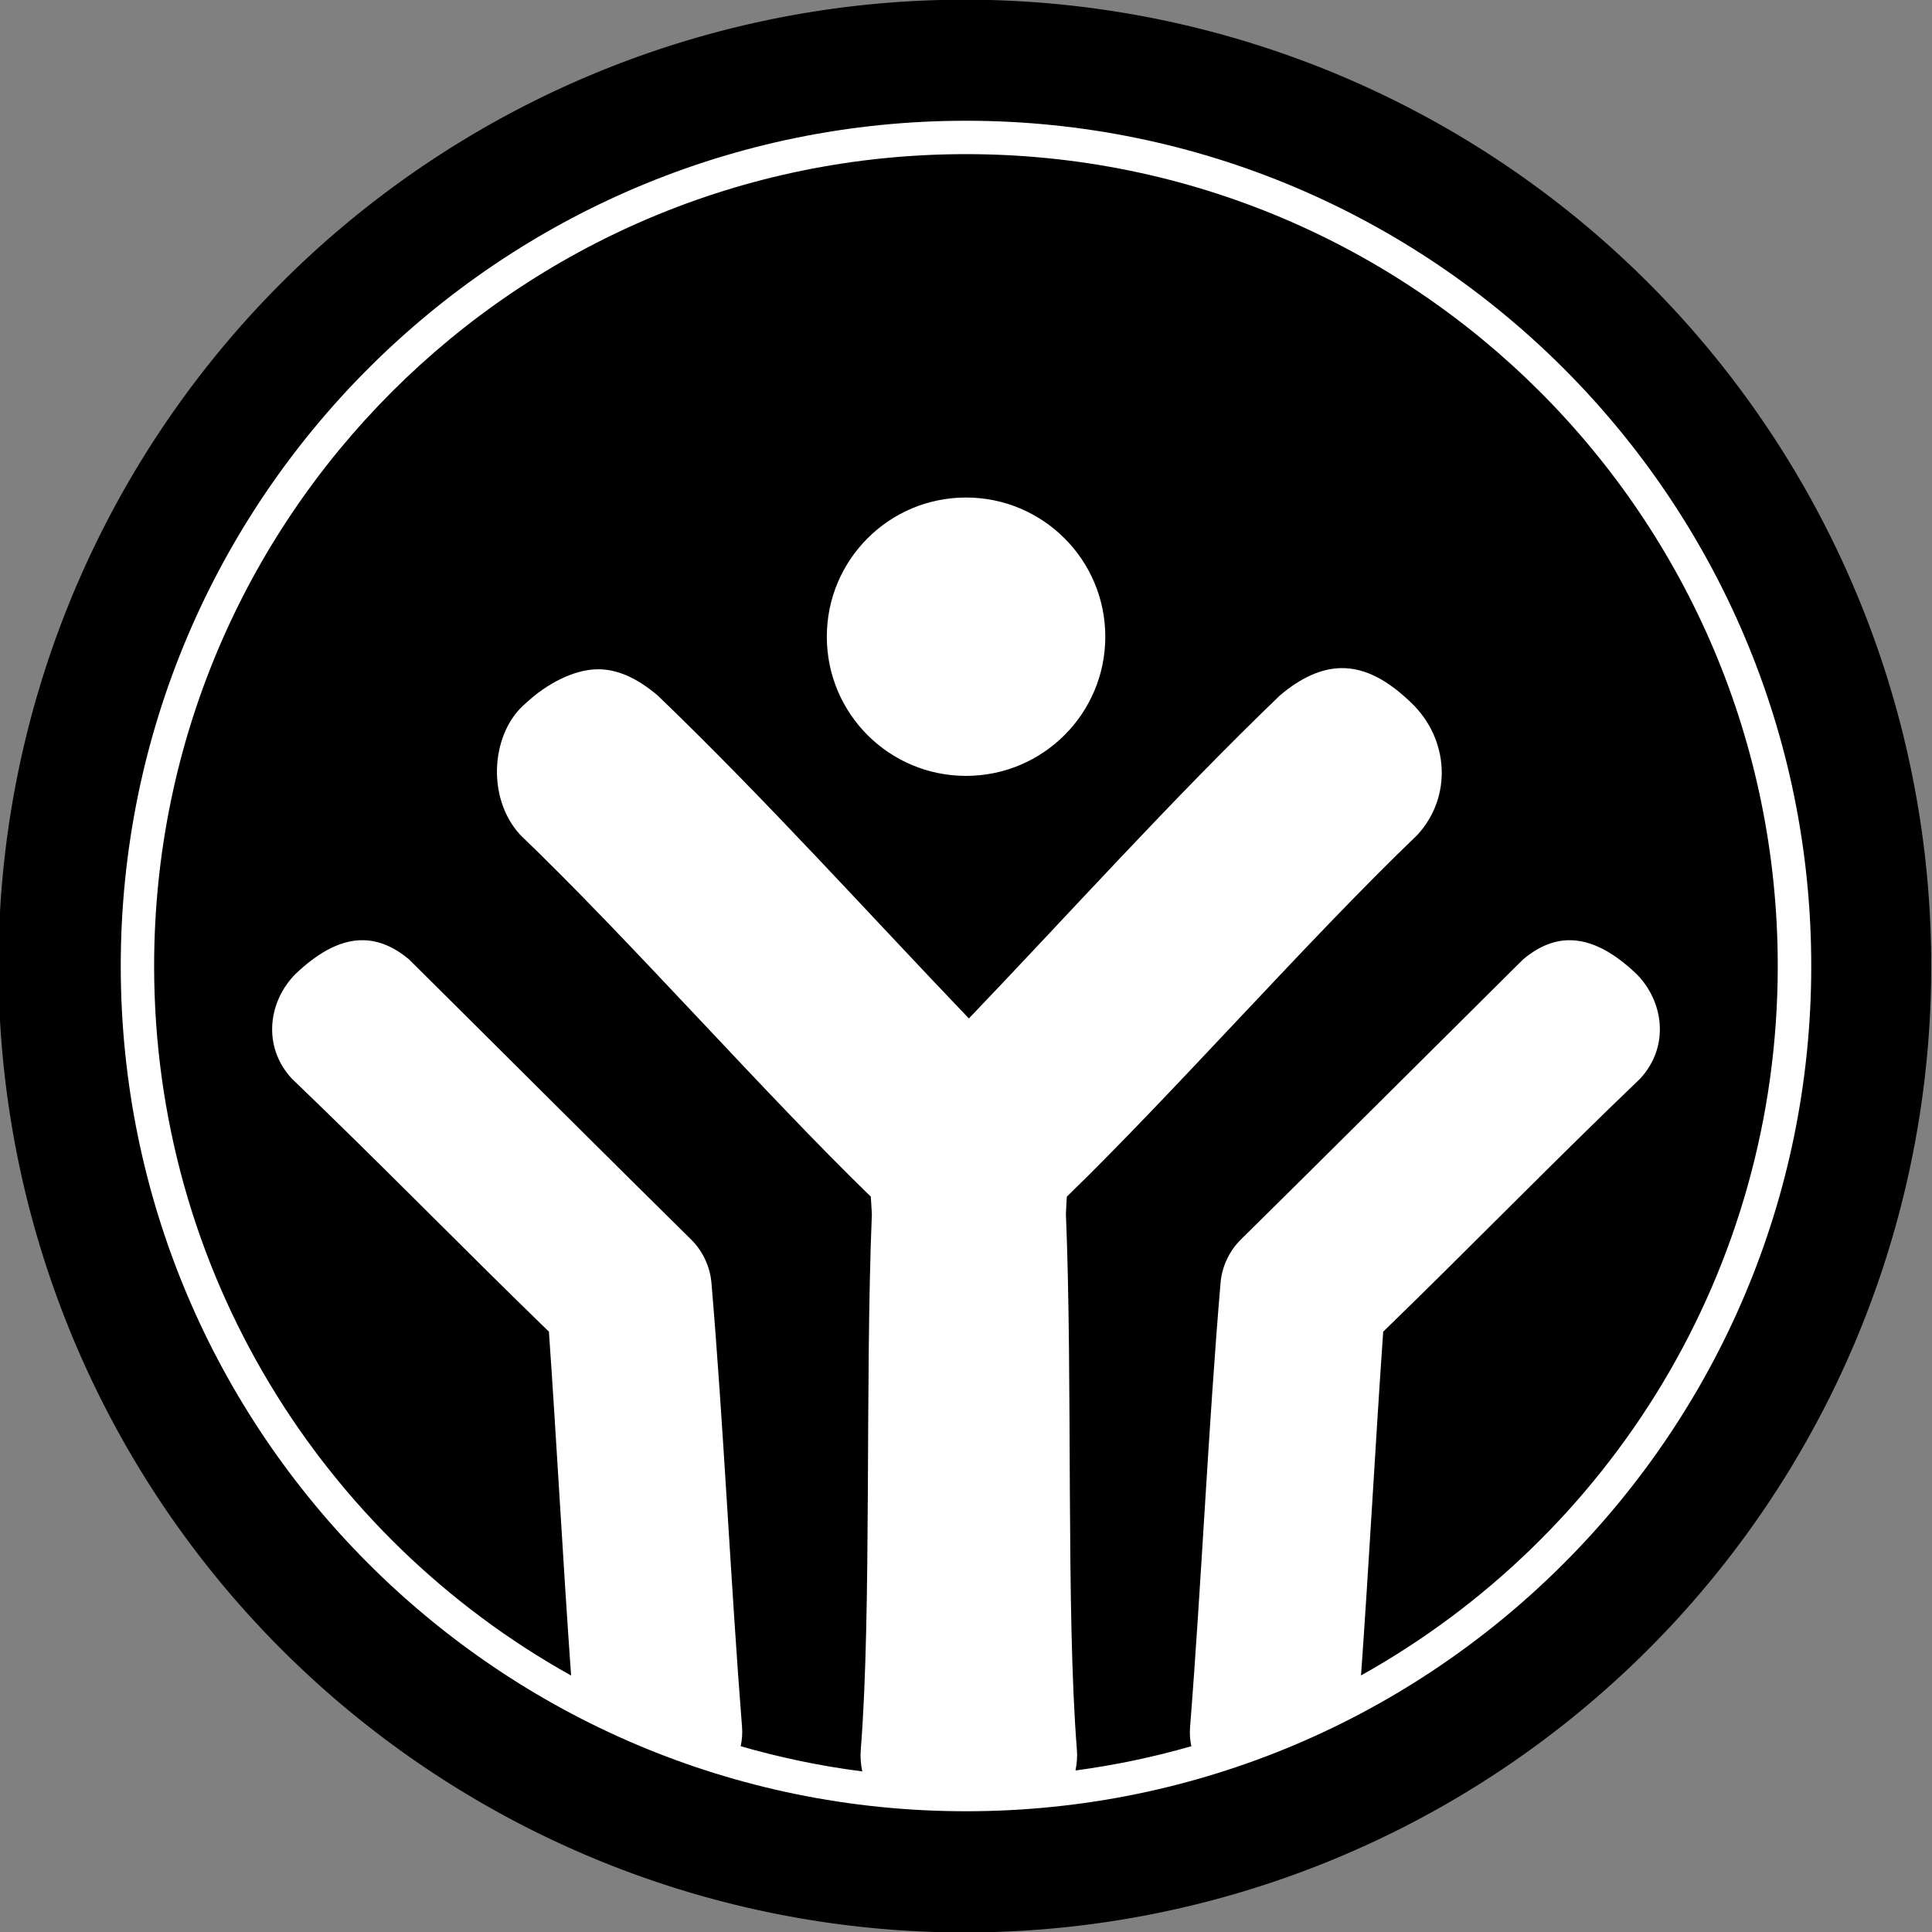
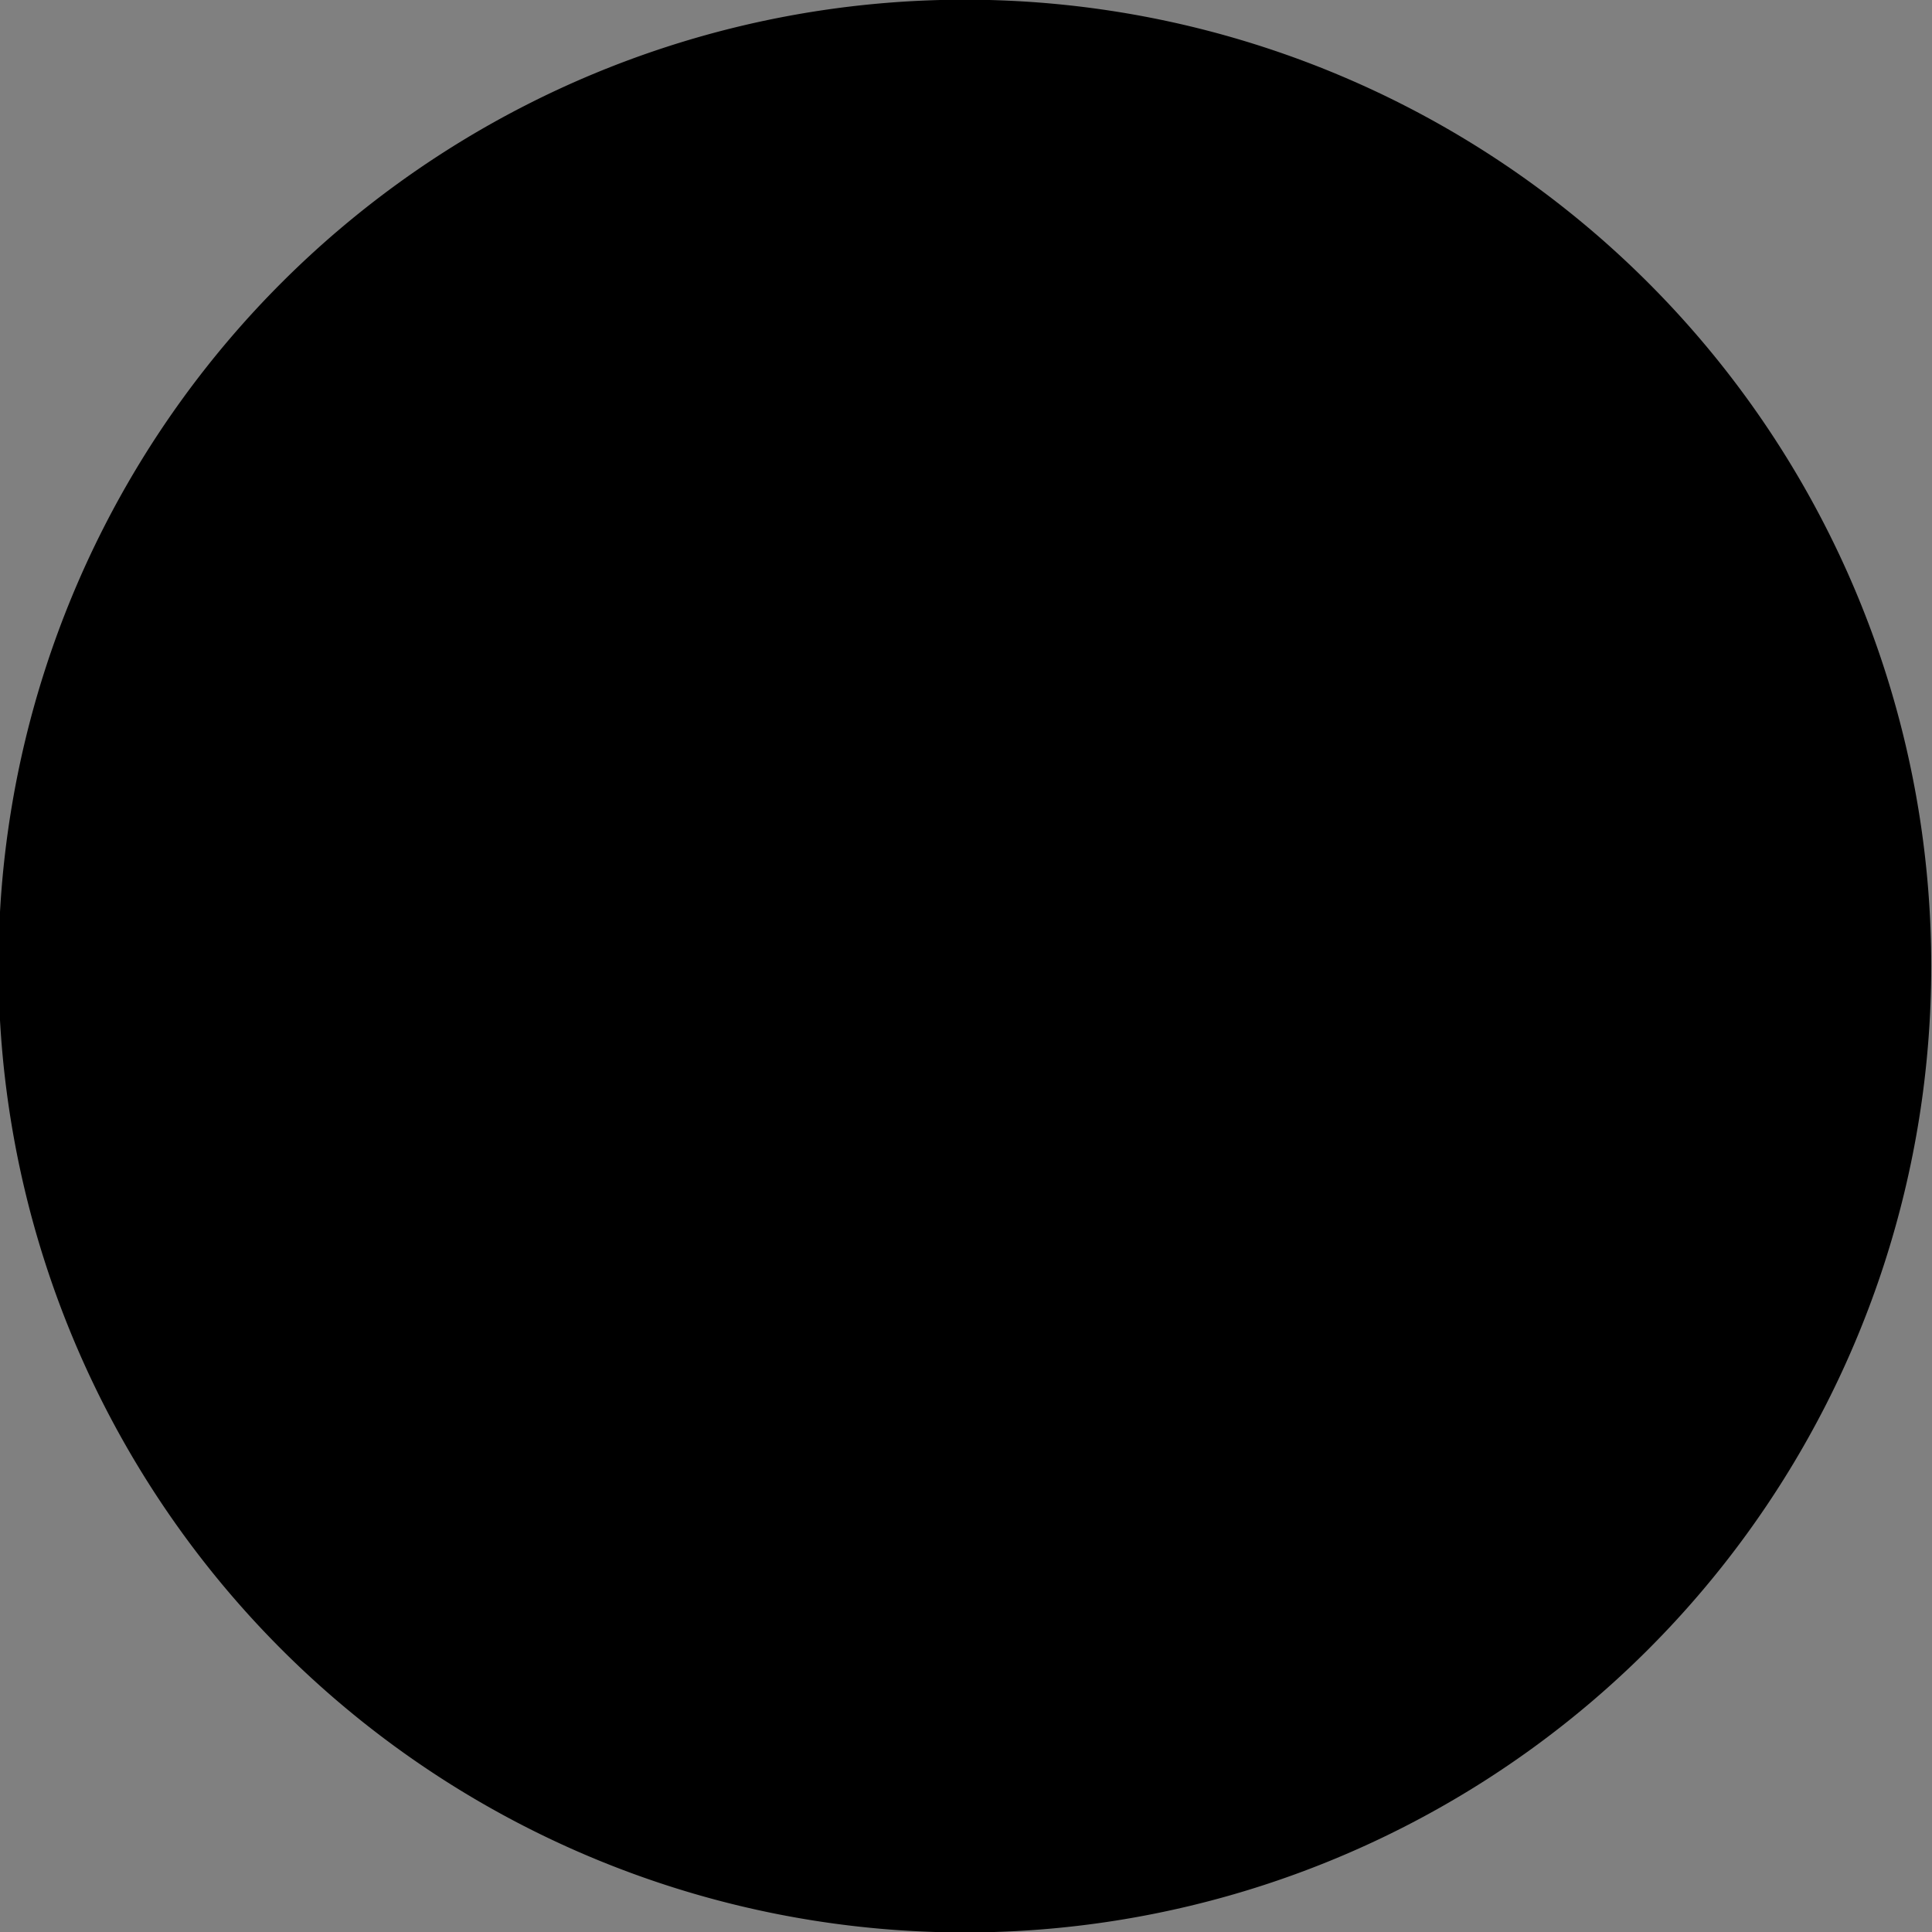
<svg xmlns="http://www.w3.org/2000/svg" enable-background="new 0 0 515.91 728.5" height="512" id="Layer_1" version="1.1" viewBox="0 0 512 512" width="512" xml:space="preserve">
  <rect x="0" y="0" width="512" height="512" fill="#808080" stroke="none" />
  <defs id="defs7" />
  <g id="g7185">
    <path d="m -733.623,72.268 a 369.021,369.021 0 1 1 -738.043,0 369.021,369.021 0 1 1 738.043,0 z" id="path5112" style="fill:#000000;fill-opacity:1;fill-rule:nonzero;stroke:none" transform="matrix(0.694,0,0,0.694,1020.934,205.866)" />
-     <path d="M 256,32 C 132.341,32 32,132.341 32,256 c 0,123.659 100.341,224 224,224 123.659,0 224,-100.341 224,-224 0,-123.659 -100.341,-224 -224,-224 z m 0,8.846 c 118.875,0 215.123,96.278 215.123,215.154 0,80.859 -44.538,151.244 -110.439,188.003 2.118,-29.476 3.847,-62.15 5.877,-91.094 24.334,-23.618 43.361,-43.328 68.106,-67.065 7.922,-8.575 6.182,-20.515 -0.949,-27.702 -5.679,-5.412 -11.809,-9.167 -18.243,-8.969 -3.861,0.119 -7.817,1.683 -11.877,5.112 -25.139,24.935 -51.52,51.31 -74.718,74.167 -3.088,3.022 -5.041,7.175 -5.418,11.479 -3.172,37.141 -5.203,81.627 -8.081,117.754 -0.138,1.705 -0.024,3.417 0.337,5.081 -9.956,2.869 -20.207,5.014 -30.701,6.428 0.375,-1.823 0.519,-3.669 0.367,-5.54 -2.905,-36.465 -1.084,-97.834 -2.908,-141.967 0.084,-1.552 0.141,-3.116 0.245,-4.561 28.508,-27.669 63.88,-68.03 92.869,-95.838 9.281,-10.045 8.464,-25.34 -1.53,-34.986 -6.146,-5.932 -12.2,-9.366 -18.702,-9.244 -5.057,0.096 -10.395,2.352 -16.192,7.255 -28.747,27.654 -56.401,58.44 -82.401,85.584 -26.006,-27.149 -53.707,-57.922 -82.462,-85.584 -5.798,-4.902 -10.939,-6.969 -15.886,-6.948 -6.361,0.026 -13.679,3.926 -19.008,8.938 -9.153,7.542 -10.781,24.941 -1.5,34.986 28.989,27.808 64.361,68.169 92.869,95.838 0.105,1.46 0.191,3.053 0.276,4.622 -1.82,44.129 -0.036,105.453 -2.938,141.905 -0.158,1.952 -0.01,3.889 0.398,5.785 -11.032,-1.404 -21.788,-3.665 -32.232,-6.673 0.371,-1.663 0.506,-3.373 0.367,-5.081 -2.878,-36.127 -4.94,-80.613 -8.111,-117.754 -0.377,-4.304 -2.329,-8.457 -5.418,-11.479 -23.198,-22.856 -49.548,-49.232 -74.687,-74.167 -4.059,-3.429 -8.047,-4.993 -11.907,-5.112 -0.403,-0.015 -0.794,-0.019 -1.194,0 -5.995,0.267 -11.726,3.895 -17.049,8.969 -7.131,7.187 -8.871,19.127 -0.949,27.702 24.745,23.737 43.802,43.447 68.137,67.065 2.03,28.955 3.758,61.64 5.877,91.124 C 85.419,407.282 40.846,336.878 40.846,256 c 0,-118.875 96.279,-215.154 215.154,-215.154 z m 0,91.002 c -20.376,0 -36.884,16.509 -36.884,36.884 0,20.376 16.508,36.885 36.884,36.885 20.377,0 36.915,-16.509 36.915,-36.885 0,-20.375 -16.539,-36.884 -36.915,-36.884 z" id="path10406" style="font-size:medium;font-style:normal;font-variant:normal;font-weight:normal;font-stretch:normal;text-indent:0;text-align:start;text-decoration:none;line-height:normal;letter-spacing:normal;word-spacing:normal;text-transform:none;direction:ltr;block-progression:tb;writing-mode:lr-tb;text-anchor:start;baseline-shift:baseline;color:#000000;fill:#ffffff;fill-opacity:1;fill-rule:nonzero;stroke:none;stroke-width:24;marker:none;visibility:visible;display:inline;overflow:visible;enable-background:accumulate;font-family:Sans;-inkscape-font-specification:Sans" />
  </g>
</svg>